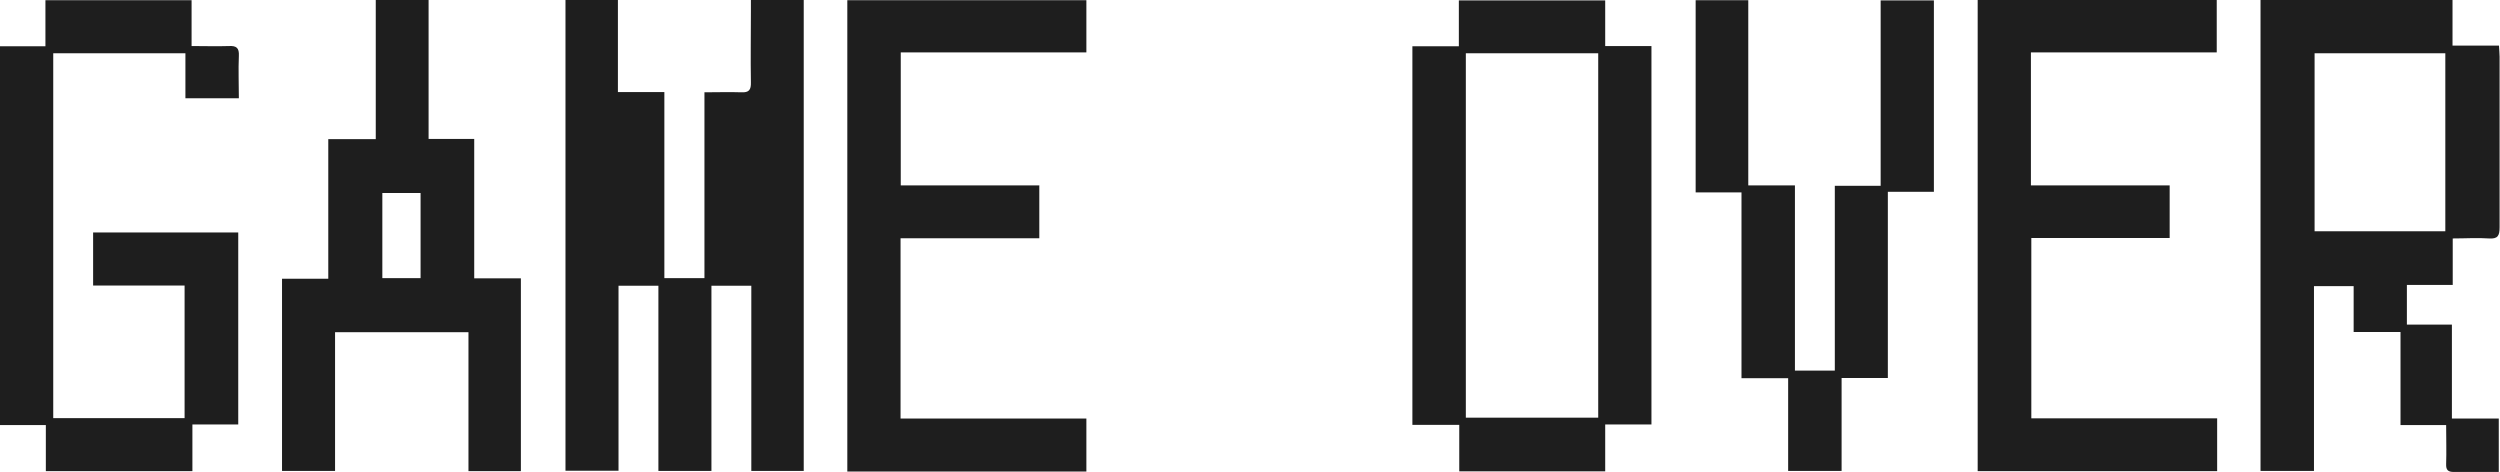
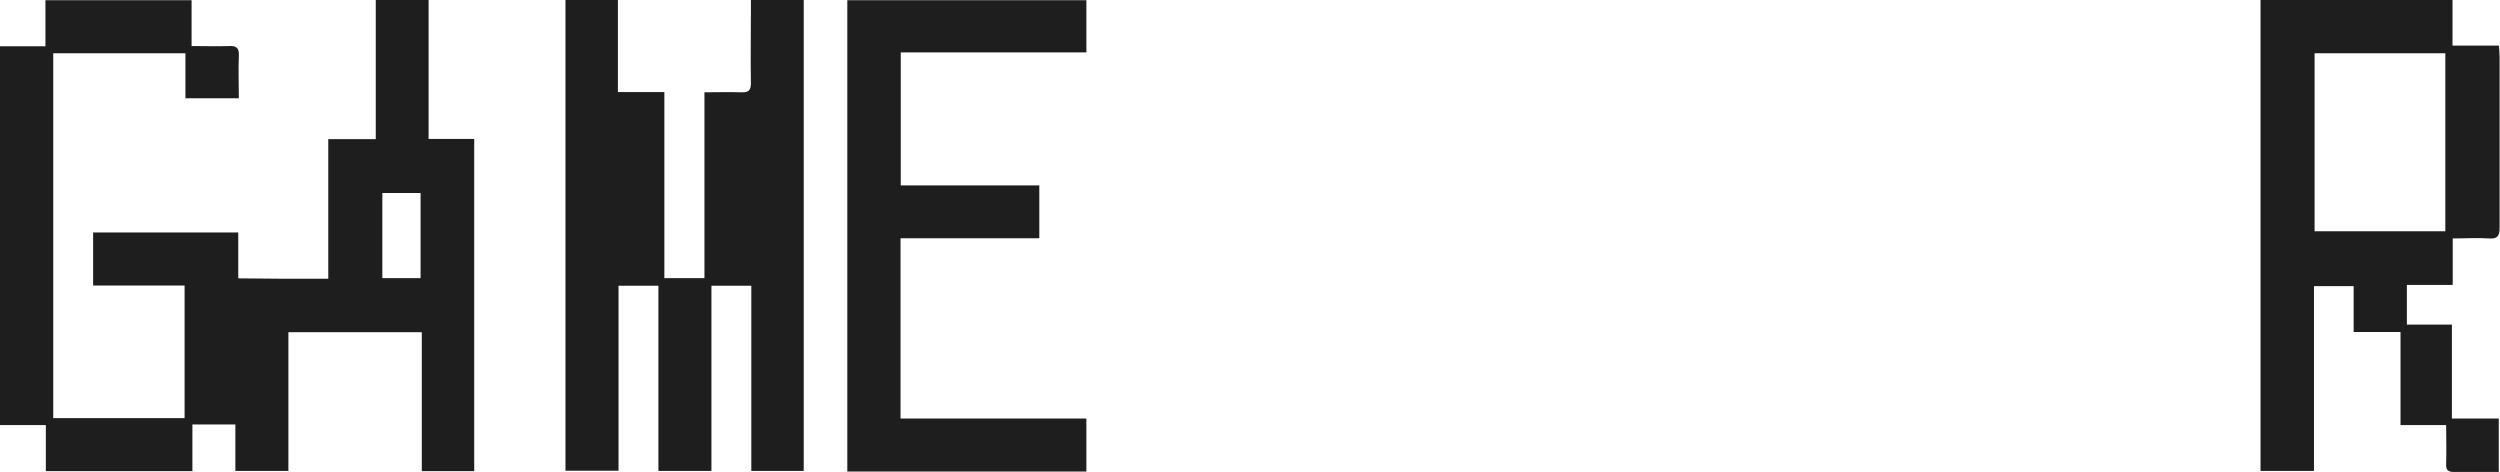
<svg xmlns="http://www.w3.org/2000/svg" viewBox="0 0 1216.2 229.6">
  <g fill="#1e1e1e">
    <path d="m275 0h25.6v44.8h22.6v90.5h19.5v-90.4c6.3 0 12.1-.2 17.9 0 3.8.2 4.8-1.2 4.7-4.9-.2-11.5 0-23 0-34.5 0-1.8 0-3.6 0-5.6h25.7v229.2h-25.5v-90.1h-19.4v90.1h-25.8v-90.1h-19.4v90h-25.8v-229z" />
    <path d="m1215.8 229.6c-7.8 0-14.9 0-22.1 0-2.8 0-3.8-1-3.7-3.8.2-6.1 0-12.3 0-19h-22.2v-45.3h-22.8v-22.3h-19.3v89.9h-26v-229.1h93.4v22.2h22.6c.1 2.2.3 3.8.3 5.4v83c0 4.1-.9 5.7-5.2 5.4-5.6-.4-11.3 0-17.6 0v22.6h-22.3v19.3h21.9v45.7h22.8v26zm-26.2-117.1v-86.6h-63.6v86.6z" />
-     <path d="m780.9.2v22.2h22.5v184.1h-22.5v22.8h-71v-22.6h-22.8v-184.2h22.6v-22.3h71.3zm-67.8 203h64.4v-177.3h-64.4v177.2z" />
    <path d="m25.9 203.4h63.9v-64.5h-44.5v-25.8h70.6v93.4h-22.3v22.7h-71.3v-22.4h-22.3v-184.3h22.1v-22.4h71.1v22.3c6.4 0 12.3.2 18.2 0 3.7-.2 5 1 4.8 4.8-.3 6.8 0 13.6 0 20.6h-26v-21.9h-64.3z" />
    <path d="m505.6 90.3v25.6h-67.5v87.7h90.4v25.8h-116.3v-229.3h116.3v25.4h-90.3v64.7h67.5z" />
-     <path d="m1078.6 203.6v25.6h-116.5v-229.2h116.3v25.5h-90.4v64.7h67.5v25.6h-67.3v87.7h90.4z" />
-     <path d="m137.2 135.6h22.5v-67.9h23.1v-67.7h25.7v67.6h22.2v67.8h22.7v93.8h-25.5v-67.6h-64.9v67.5h-25.8v-93.7zm67.4-.3v-41.4h-18.6v41.4z" />
-     <path d="m918.4 183.9h-22.5v45.2h-26v-45.1h-22.7v-90.4h-22.3v-93.5h25.6v90.1h22.7v90.1h19.4v-89.9h22.3v-90.2h25.9v93.1h-22.4v90.7z" />
+     <path d="m137.2 135.6h22.5v-67.9h23.1v-67.7h25.7v67.6h22.2v67.8v93.8h-25.5v-67.6h-64.9v67.5h-25.8v-93.7zm67.4-.3v-41.4h-18.6v41.4z" />
  </g>
</svg>